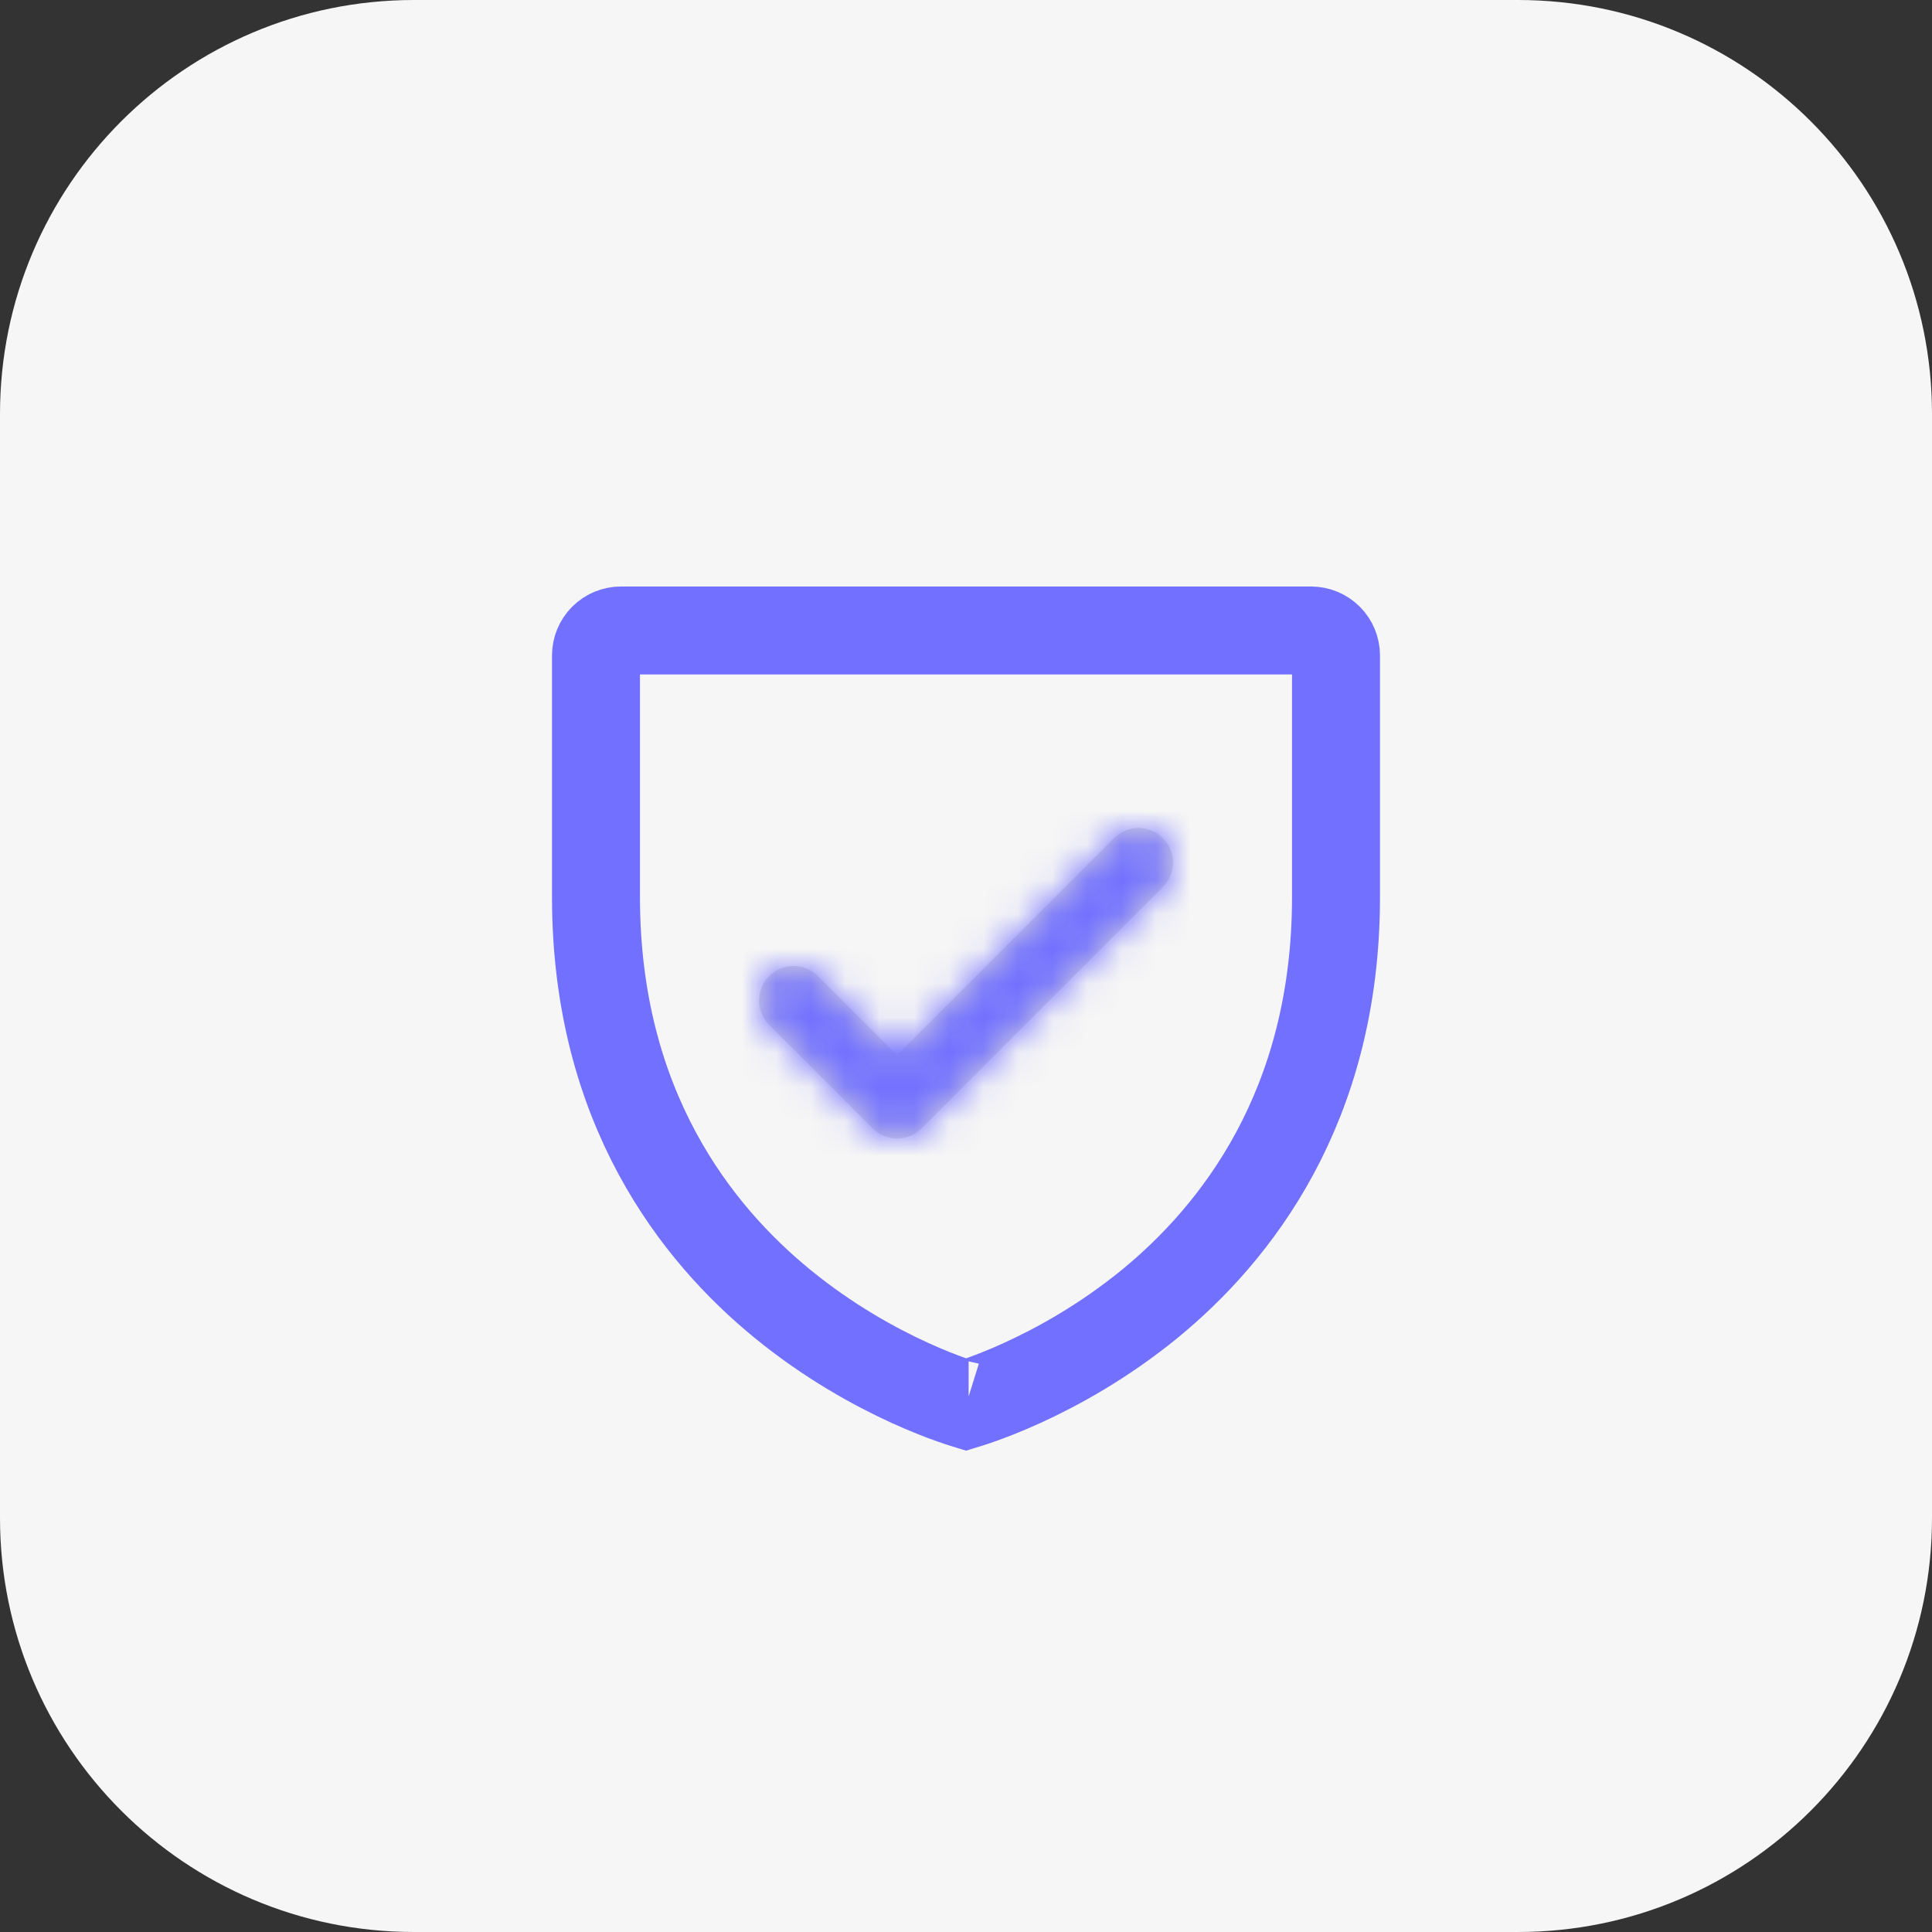
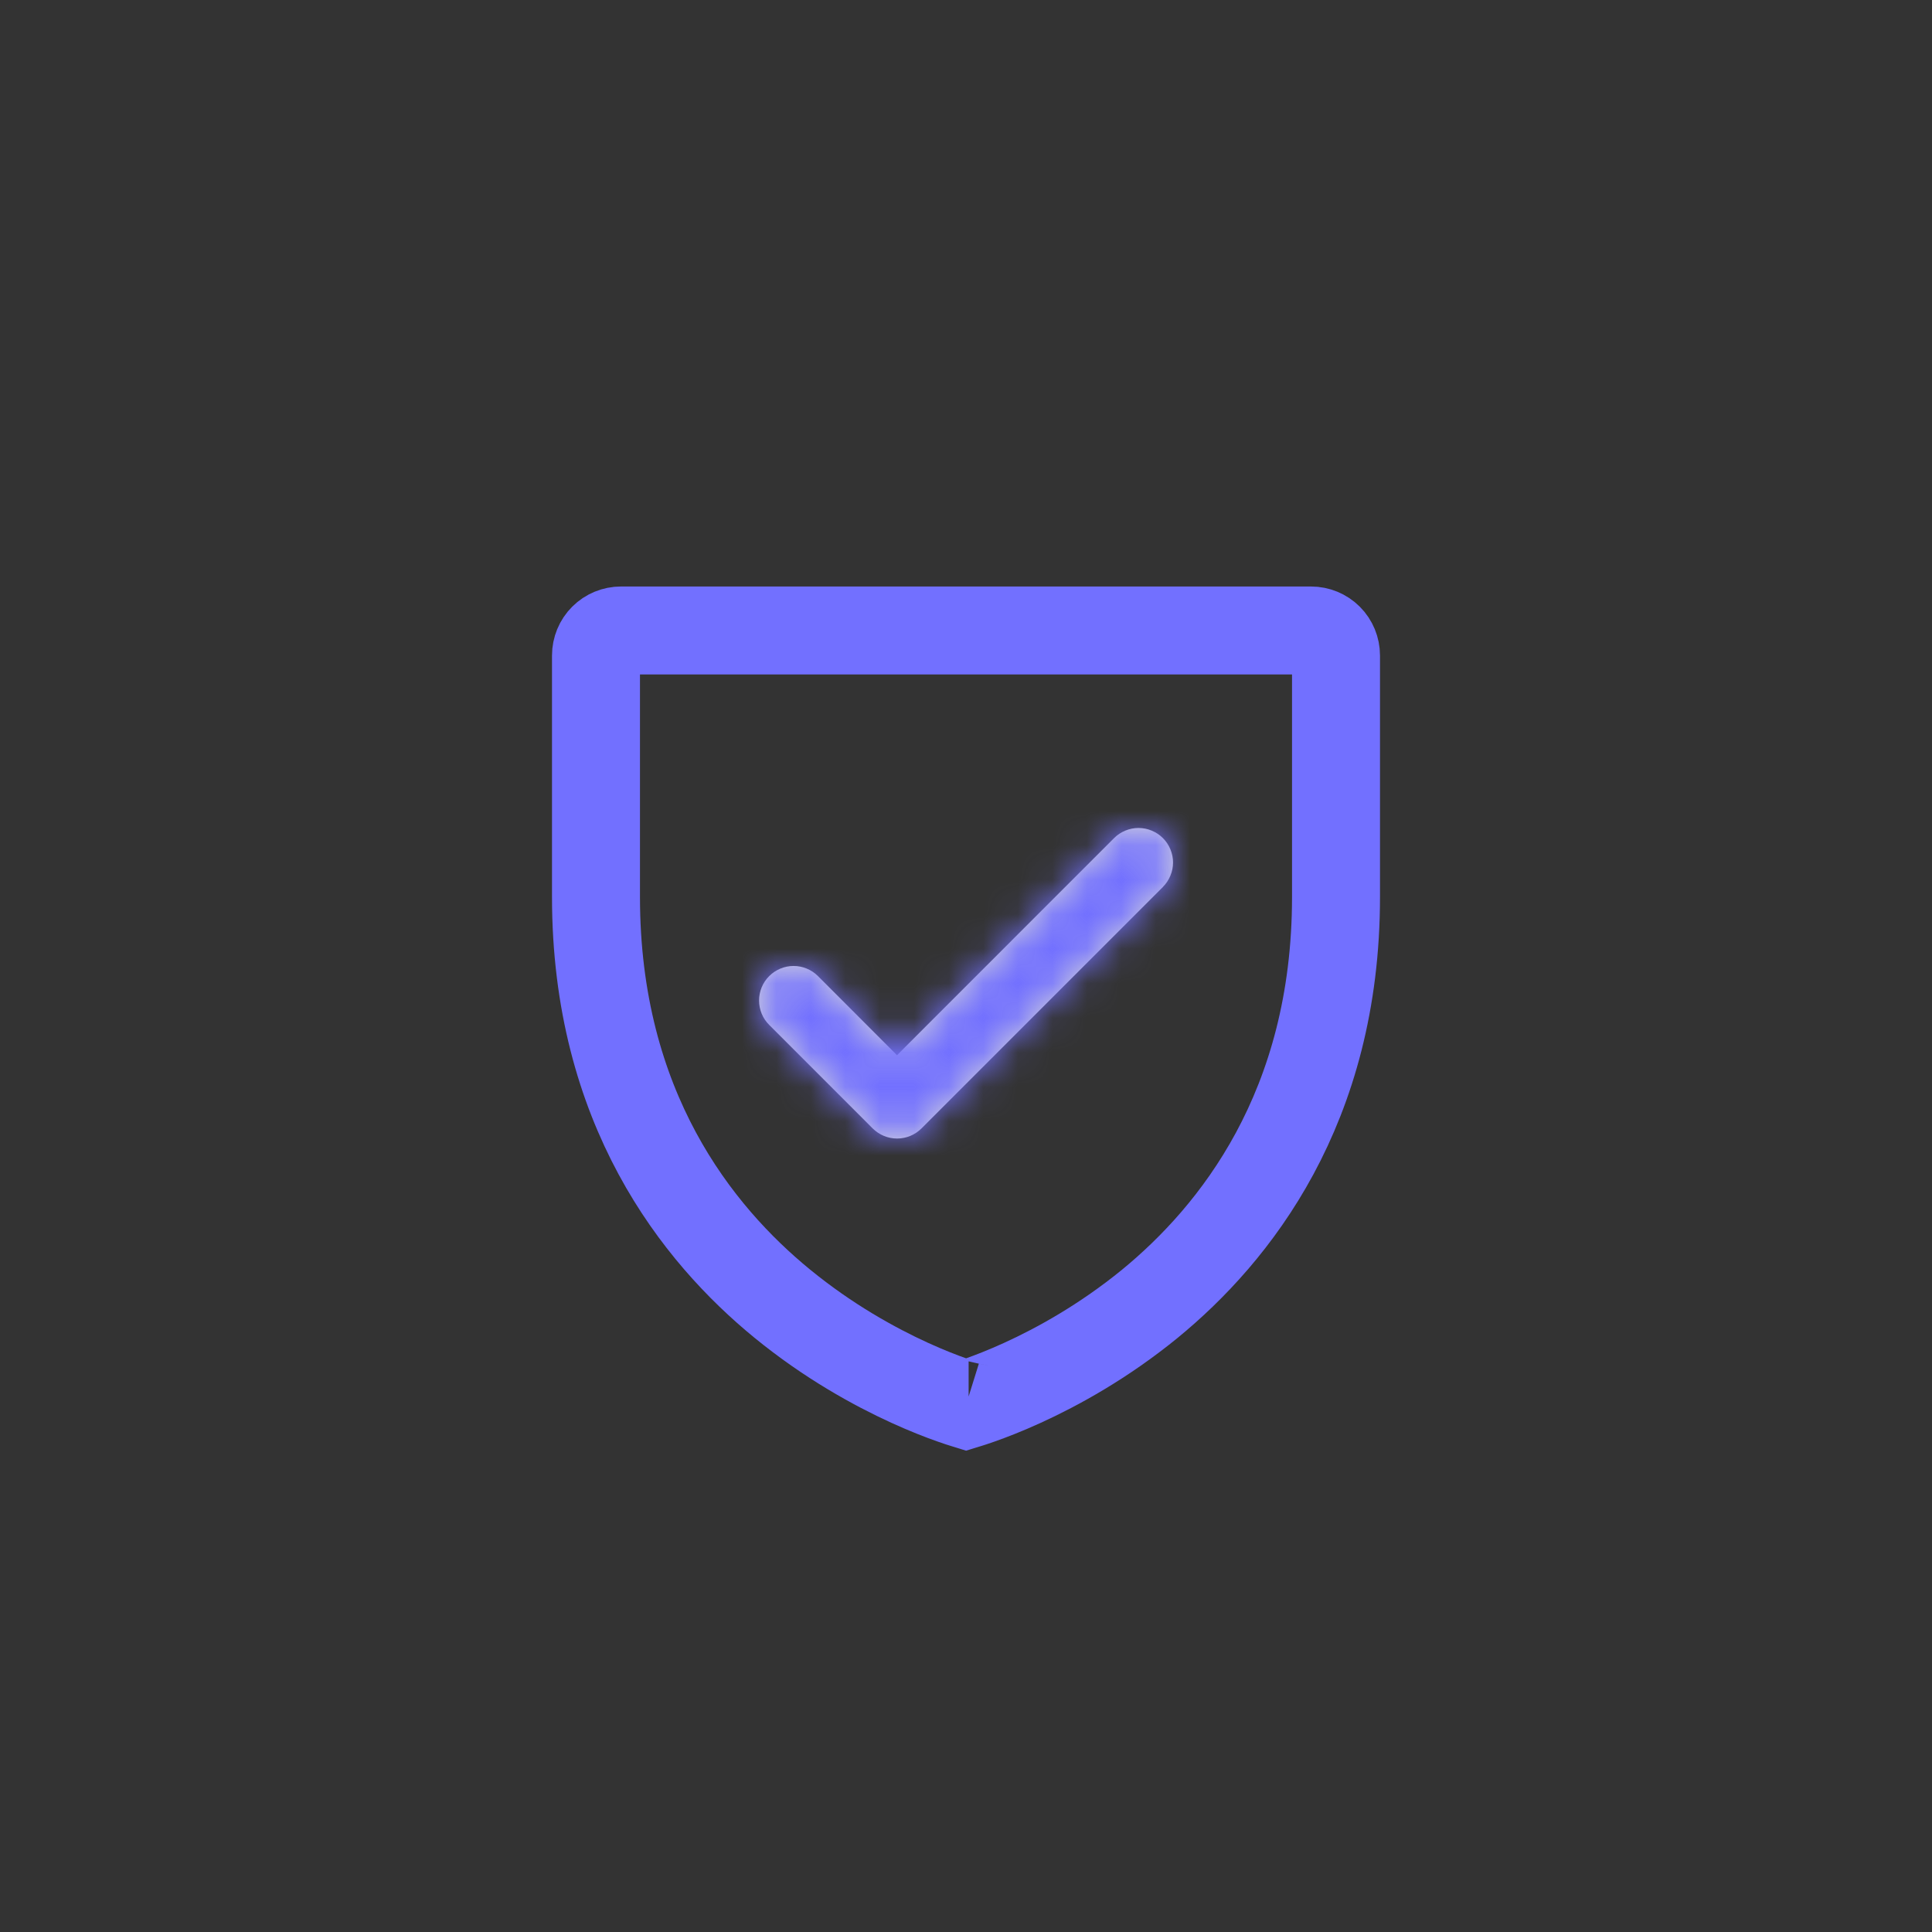
<svg xmlns="http://www.w3.org/2000/svg" width="56" height="56" viewBox="0 0 56 56" fill="none">
  <rect x="0" y="0" width="56" height="56" fill="#333333" stroke="none" />
-   <path d="M0 12C0 5.373 5.373 0 12 0H44C50.627 0 56 5.373 56 12V44C56 50.627 50.627 56 44 56H12C5.373 56 0 50.627 0 44V12Z" fill="#F6F6F6" />
  <g clip-path="url(#clip0_5212_115)">
    <mask id="path-2-inside-1_5212_115" fill="white">
      <path d="M33.71 25.707L26.71 32.708C26.617 32.8 26.507 32.874 26.385 32.925C26.264 32.975 26.134 33.001 26.003 33.001C25.871 33.001 25.741 32.975 25.62 32.925C25.498 32.874 25.388 32.8 25.295 32.708L22.295 29.707C22.107 29.52 22.002 29.265 22.002 29C22.002 28.735 22.107 28.48 22.295 28.293C22.483 28.105 22.737 27.999 23.003 27.999C23.268 27.999 23.522 28.105 23.71 28.293L26 30.586L32.292 24.293C32.385 24.2 32.496 24.126 32.617 24.076C32.739 24.025 32.869 23.999 33 23.999C33.131 23.999 33.261 24.025 33.383 24.076C33.504 24.126 33.615 24.2 33.708 24.293C33.8 24.385 33.874 24.496 33.924 24.617C33.975 24.738 34.001 24.869 34.001 25C34.001 25.131 33.975 25.262 33.924 25.383C33.874 25.504 33.8 25.615 33.708 25.707H33.71Z" />
    </mask>
    <path d="M33.71 25.707L26.71 32.708C26.617 32.8 26.507 32.874 26.385 32.925C26.264 32.975 26.134 33.001 26.003 33.001C25.871 33.001 25.741 32.975 25.62 32.925C25.498 32.874 25.388 32.8 25.295 32.708L22.295 29.707C22.107 29.52 22.002 29.265 22.002 29C22.002 28.735 22.107 28.48 22.295 28.293C22.483 28.105 22.737 27.999 23.003 27.999C23.268 27.999 23.522 28.105 23.71 28.293L26 30.586L32.292 24.293C32.385 24.2 32.496 24.126 32.617 24.076C32.739 24.025 32.869 23.999 33 23.999C33.131 23.999 33.261 24.025 33.383 24.076C33.504 24.126 33.615 24.2 33.708 24.293C33.8 24.385 33.874 24.496 33.924 24.617C33.975 24.738 34.001 24.869 34.001 25C34.001 25.131 33.975 25.262 33.924 25.383C33.874 25.504 33.8 25.615 33.708 25.707H33.71Z" fill="#D9D9D9" />
    <path d="M38 17V15.75V17ZM18 17V15.75V17ZM16 19H14.75H16ZM21.866 38.774L21.075 39.741L21.075 39.741L21.866 38.774ZM27.741 41.965L28.069 40.759L28.067 40.758L27.741 41.965ZM28.266 41.965L27.94 40.758L27.938 40.759L28.266 41.965ZM34.141 38.774L34.932 39.742L34.934 39.74L34.141 38.774ZM38 17V15.75H18V17V18.25H38V17ZM18 17V15.75C17.138 15.75 16.311 16.092 15.702 16.702L16.586 17.586L17.47 18.47C17.61 18.329 17.801 18.25 18 18.25V17ZM16.586 17.586L15.702 16.702C15.092 17.311 14.75 18.138 14.75 19H16H17.25C17.25 18.801 17.329 18.61 17.47 18.47L16.586 17.586ZM16 19H14.75V26H16H17.25V19H16ZM16 26H14.75C14.75 33.057 18.188 37.379 21.075 39.741L21.866 38.774L22.658 37.806C20.192 35.789 17.25 32.123 17.25 26H16ZM21.866 38.774L21.075 39.741C24.148 42.255 27.205 43.115 27.415 43.172L27.741 41.965L28.067 40.758C28.067 40.758 28.056 40.755 28.035 40.749C28.013 40.743 27.982 40.733 27.941 40.721C27.859 40.696 27.741 40.657 27.591 40.605C27.291 40.499 26.865 40.336 26.357 40.104C25.337 39.638 23.997 38.902 22.658 37.806L21.866 38.774ZM27.741 41.965L27.413 43.171C27.8 43.276 28.208 43.276 28.594 43.171L28.266 41.965L27.938 40.759C27.981 40.747 28.026 40.747 28.069 40.759L27.741 41.965ZM28.266 41.965L28.592 43.172C28.804 43.115 31.855 42.255 34.932 39.742L34.141 38.774L33.35 37.806C32.008 38.902 30.668 39.638 29.649 40.104C29.141 40.336 28.716 40.499 28.416 40.605C28.266 40.657 28.148 40.696 28.066 40.721C28.026 40.733 27.994 40.743 27.973 40.749C27.951 40.755 27.94 40.758 27.94 40.758L28.266 41.965ZM34.141 38.774L34.934 39.74C37.812 37.378 41.25 33.057 41.25 26H40H38.75C38.75 32.123 35.808 35.789 33.348 37.807L34.141 38.774ZM40 26H41.25V19H40H38.75V26H40ZM40 19H41.25C41.25 18.138 40.908 17.311 40.298 16.702L39.414 17.586L38.53 18.47C38.671 18.61 38.75 18.801 38.75 19H40ZM39.414 17.586L40.298 16.702C39.689 16.092 38.862 15.75 38 15.75V17V18.25C38.199 18.25 38.39 18.329 38.53 18.47L39.414 17.586ZM33.71 25.707L35.478 27.475L39.745 23.207H33.71V25.707ZM26.71 32.708L24.942 30.94L24.941 30.941L26.71 32.708ZM25.295 32.708L27.064 30.941L27.063 30.94L25.295 32.708ZM22.002 29H24.502H22.002ZM23.71 28.293L25.479 26.526L25.478 26.525L23.71 28.293ZM26 30.586L24.231 32.353L25.999 34.123L27.768 32.354L26 30.586ZM32.292 24.293L30.525 22.525L30.525 22.525L32.292 24.293ZM34.001 25H36.501H34.001ZM33.708 25.707L31.94 23.94L27.672 28.207H33.708V25.707ZM33.71 25.707L31.942 23.94L24.942 30.94L26.71 32.708L28.478 34.475L35.478 27.475L33.71 25.707ZM26.71 32.708L24.941 30.941C25.081 30.801 25.246 30.691 25.428 30.615L26.385 32.925L27.343 35.234C27.768 35.058 28.154 34.8 28.479 34.474L26.71 32.708ZM26.385 32.925L25.428 30.615C25.61 30.54 25.805 30.501 26.003 30.501V33.001V35.501C26.462 35.501 26.918 35.41 27.343 35.234L26.385 32.925ZM26.003 33.001V30.501C26.2 30.501 26.395 30.54 26.577 30.615L25.62 32.925L24.662 35.234C25.087 35.41 25.543 35.501 26.003 35.501V33.001ZM25.62 32.925L26.577 30.615C26.759 30.691 26.924 30.801 27.064 30.941L25.295 32.708L23.526 34.474C23.851 34.8 24.237 35.058 24.662 35.234L25.62 32.925ZM25.295 32.708L27.063 30.94L24.063 27.94L22.295 29.707L20.527 31.475L23.527 34.475L25.295 32.708ZM22.295 29.707L24.063 27.94C24.344 28.221 24.502 28.602 24.502 29H22.002H19.502C19.502 29.928 19.871 30.819 20.527 31.475L22.295 29.707ZM22.002 29H24.502C24.502 29.398 24.344 29.779 24.063 30.06L22.295 28.293L20.527 26.525C19.871 27.181 19.502 28.072 19.502 29H22.002ZM22.295 28.293L24.063 30.06C23.782 30.341 23.4 30.499 23.003 30.499V27.999V25.499C22.074 25.499 21.184 25.868 20.527 26.525L22.295 28.293ZM23.003 27.999V30.499C22.605 30.499 22.223 30.341 21.942 30.06L23.71 28.293L25.478 26.525C24.821 25.868 23.931 25.499 23.003 25.499V27.999ZM23.71 28.293L21.941 30.059L24.231 32.353L26 30.586L27.769 28.82L25.479 26.526L23.71 28.293ZM26 30.586L27.768 32.354L34.06 26.06L32.292 24.293L30.525 22.525L24.232 28.819L26 30.586ZM32.292 24.293L34.06 26.06C33.921 26.2 33.756 26.31 33.574 26.385L32.617 24.076L31.66 21.766C31.236 21.942 30.85 22.2 30.525 22.525L32.292 24.293ZM32.617 24.076L33.574 26.385C33.392 26.461 33.197 26.499 33 26.499V23.999V21.499C32.54 21.499 32.085 21.59 31.66 21.766L32.617 24.076ZM33 23.999V26.499C32.803 26.499 32.608 26.461 32.426 26.385L33.383 24.076L34.34 21.766C33.915 21.59 33.46 21.499 33 21.499V23.999ZM33.383 24.076L32.426 26.385C32.244 26.31 32.079 26.2 31.94 26.06L33.708 24.293L35.475 22.525C35.15 22.2 34.764 21.942 34.34 21.766L33.383 24.076ZM33.708 24.293L31.94 26.06C31.8 25.921 31.69 25.756 31.615 25.574L33.924 24.617L36.234 23.66C36.058 23.236 35.8 22.85 35.475 22.525L33.708 24.293ZM33.924 24.617L31.615 25.574C31.539 25.392 31.501 25.197 31.501 25H34.001H36.501C36.501 24.54 36.41 24.085 36.234 23.66L33.924 24.617ZM34.001 25H31.501C31.501 24.803 31.539 24.608 31.615 24.426L33.924 25.383L36.234 26.34C36.41 25.915 36.501 25.46 36.501 25H34.001ZM33.924 25.383L31.615 24.426C31.69 24.244 31.8 24.079 31.94 23.94L33.708 25.707L35.475 27.475C35.8 27.15 36.058 26.764 36.234 26.34L33.924 25.383ZM33.708 25.707V28.207H33.71V25.707V23.207H33.708V25.707Z" fill="#7270FF" mask="url(#path-2-inside-1_5212_115)" />
    <path d="M28.076 40.734H28.073C28.073 40.734 28.072 40.734 28.07 40.733C28.072 40.734 28.074 40.734 28.076 40.734ZM18 18.275H38C38.192 18.275 38.377 18.351 38.513 18.487C38.649 18.623 38.725 18.808 38.725 19V26C38.725 32.114 35.787 35.773 33.332 37.788C31.993 38.882 30.656 39.617 29.639 40.081C29.131 40.313 28.706 40.476 28.407 40.581C28.258 40.634 28.14 40.672 28.059 40.697C28.038 40.704 28.019 40.708 28.003 40.713C27.987 40.708 27.969 40.704 27.948 40.697C27.867 40.672 27.748 40.634 27.599 40.581C27.299 40.476 26.875 40.313 26.367 40.081C25.349 39.616 24.011 38.881 22.674 37.787C20.212 35.773 17.275 32.114 17.275 26V19C17.275 18.808 17.351 18.623 17.487 18.487C17.623 18.351 17.808 18.275 18 18.275Z" stroke="#7270FF" stroke-width="2.55" />
  </g>
  <defs>
    <clipPath id="clip0_5212_115">
      <rect width="32" height="32" fill="white" transform="translate(12 12)" />
    </clipPath>
  </defs>
</svg>